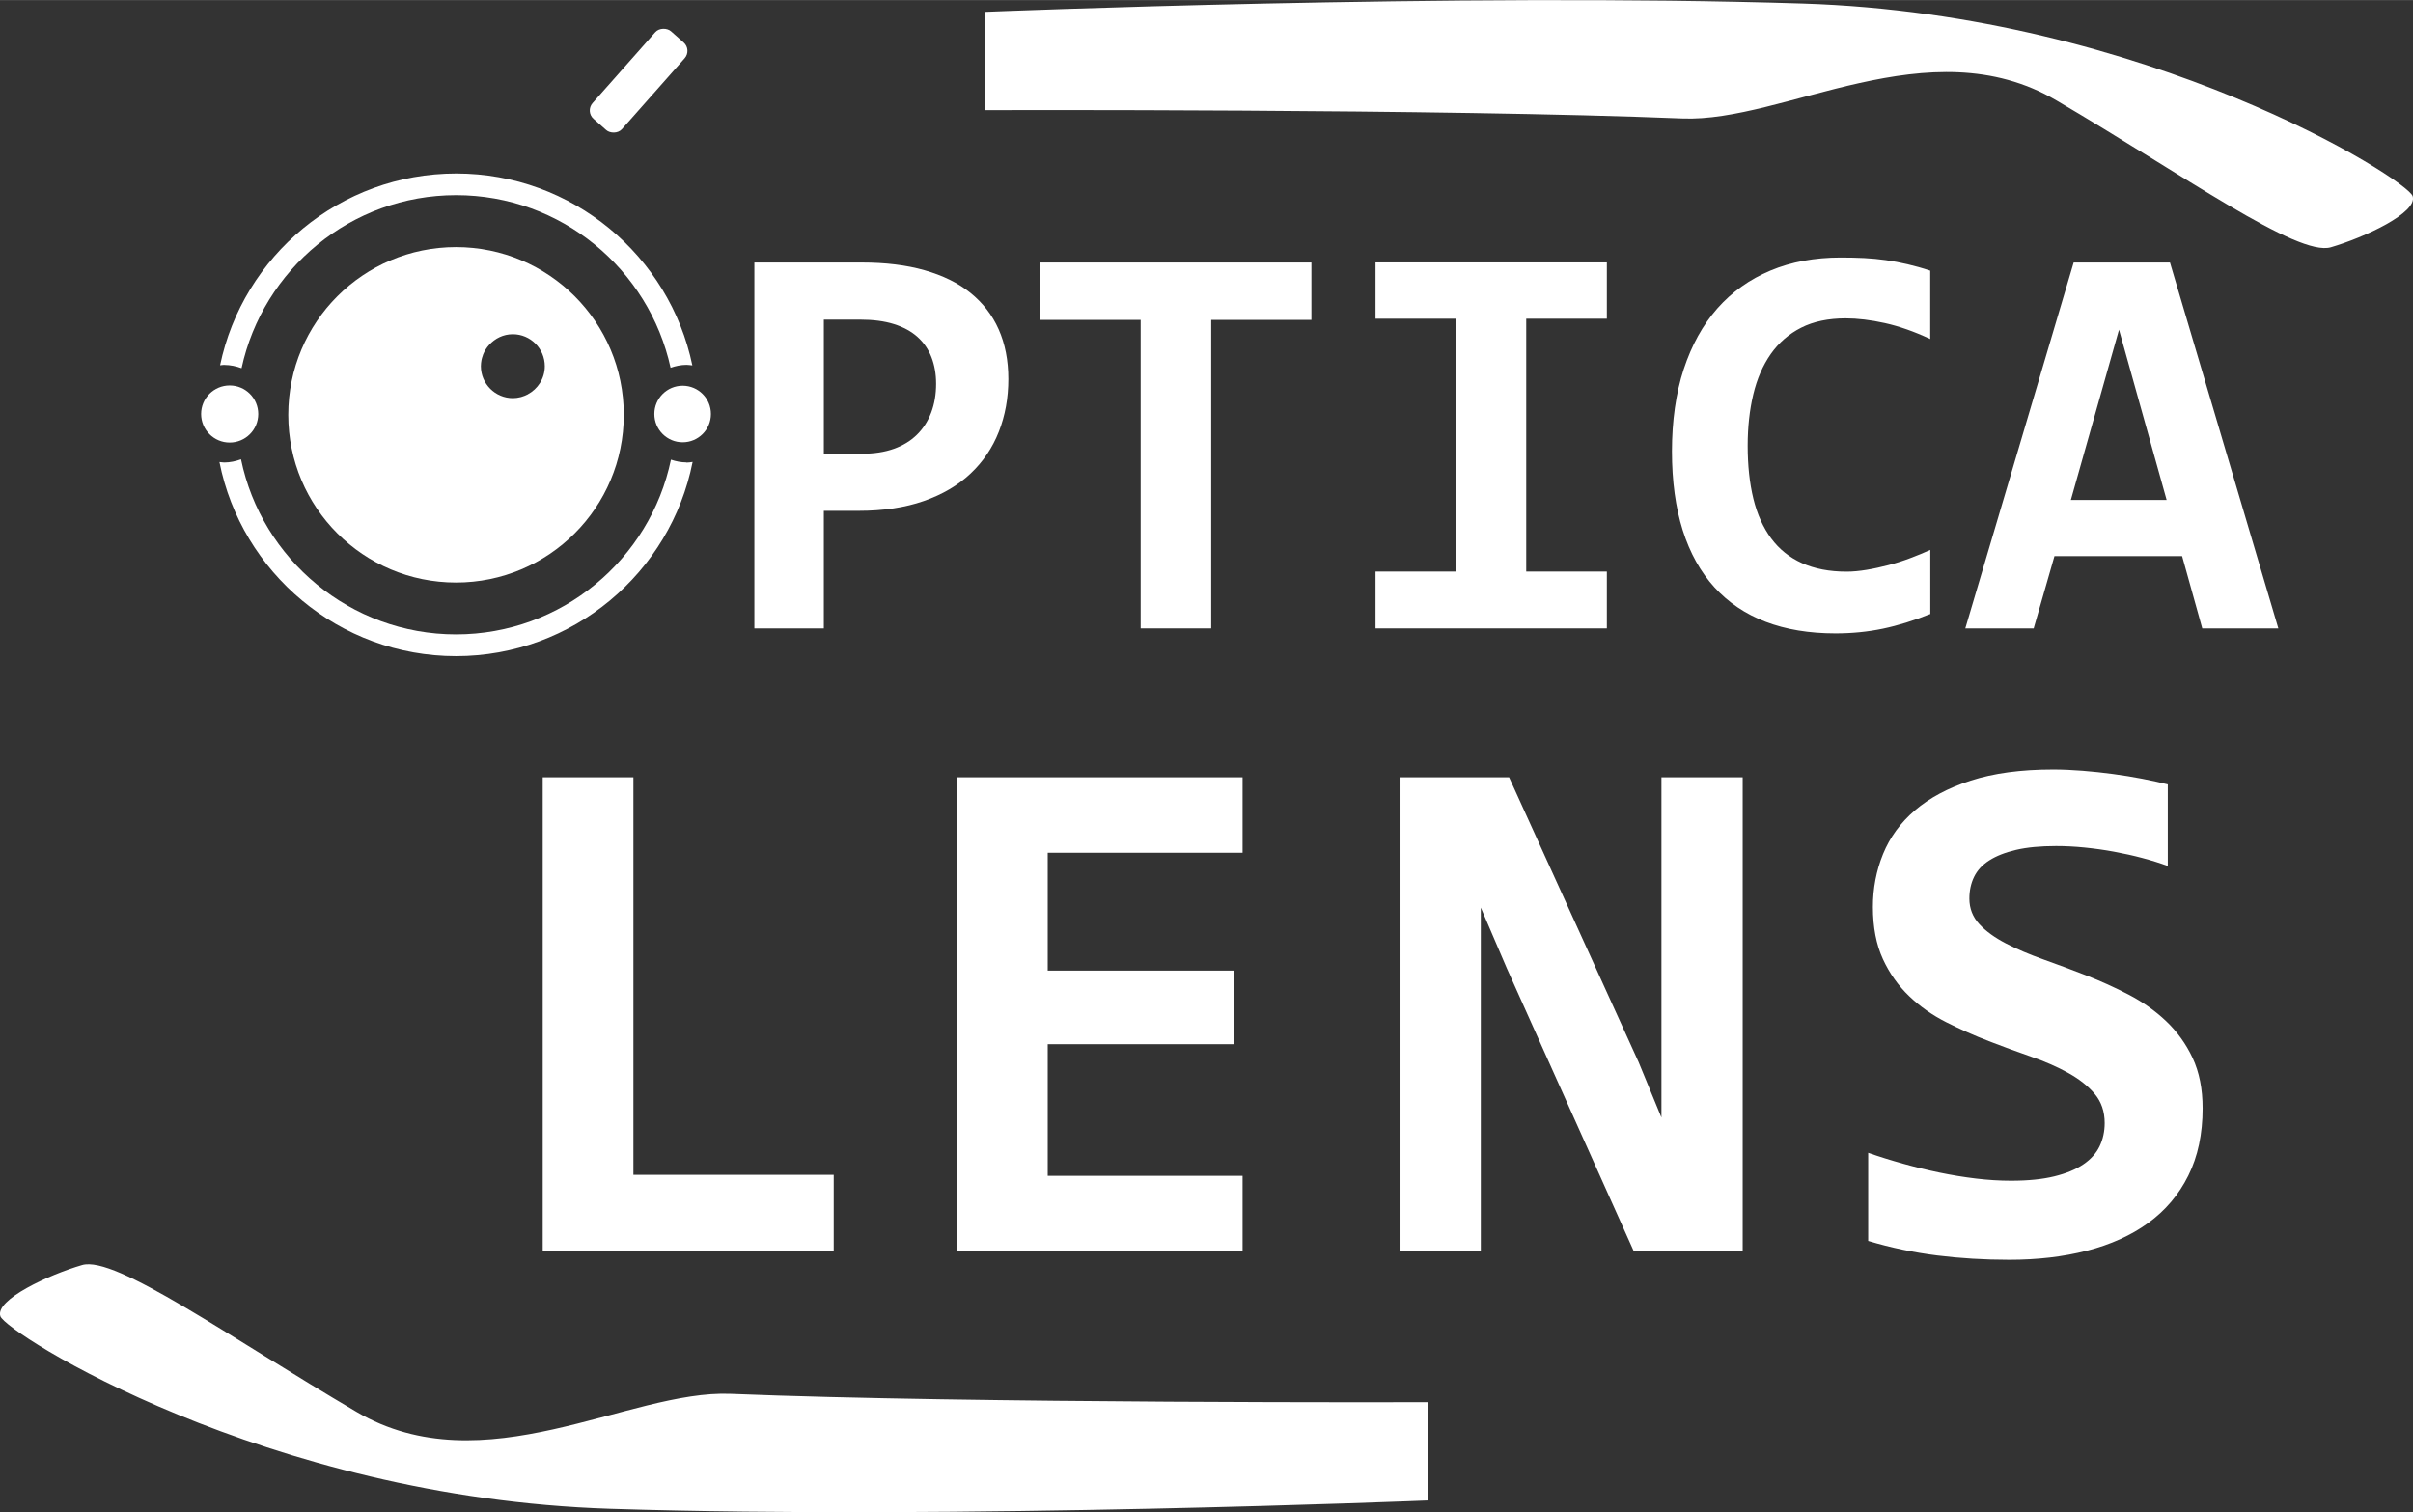
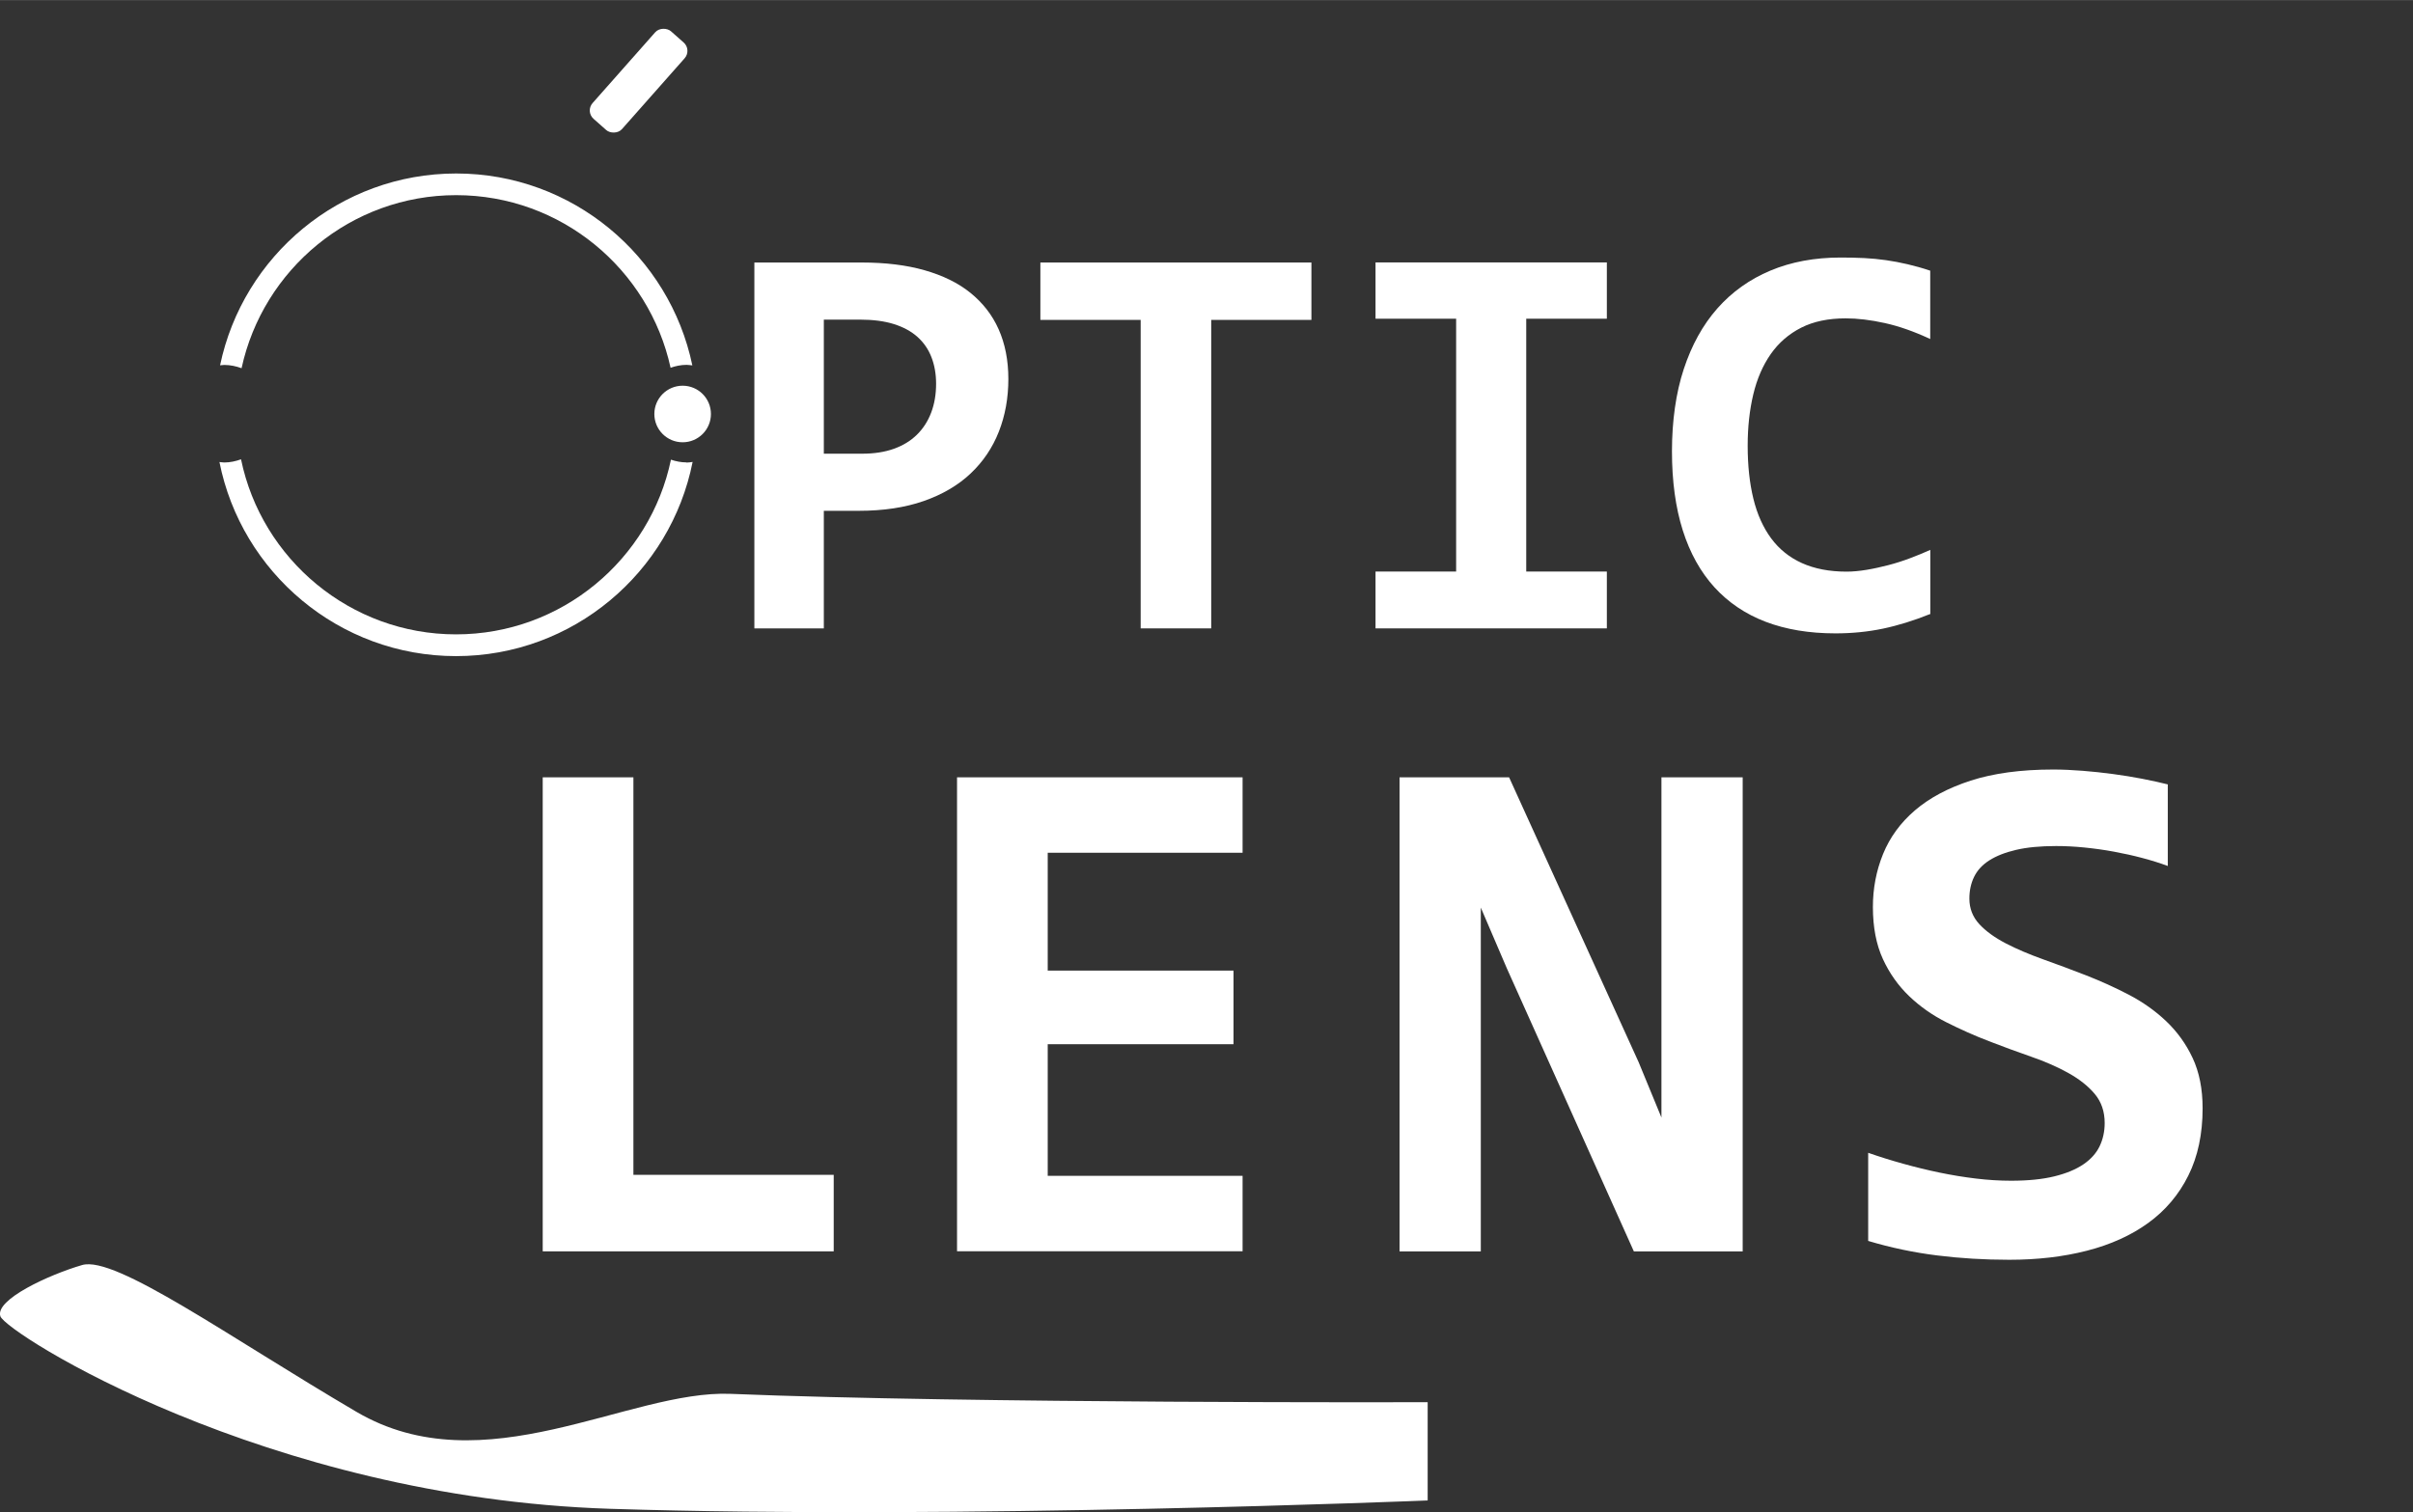
<svg xmlns="http://www.w3.org/2000/svg" id="a" width="93.87mm" height="58.85mm" viewBox="0 0 266.1 166.81">
  <rect x="0" y="0" width="266.1" height="166.81" fill="#333333" stroke="none" />
  <defs>
    <style>.b{fill:#fff;}</style>
  </defs>
  <path class="b" d="M111.2,41.79c0,2.1-.35,4.04-1.05,5.82s-1.74,3.32-3.12,4.62-3.1,2.31-5.16,3.03c-2.06.72-4.45,1.08-7.16,1.08h-3.86v12.97h-7.66V28.95h11.83c2.61,0,4.93.28,6.93.85s3.7,1.39,5.06,2.49,2.41,2.43,3.12,4.03,1.07,3.42,1.07,5.48ZM103.23,42.32c0-1.07-.17-2.04-.51-2.92s-.85-1.62-1.54-2.24-1.56-1.09-2.61-1.42-2.3-.49-3.74-.49h-3.98v14.79h4.23c1.32,0,2.48-.18,3.49-.54s1.86-.88,2.55-1.56c.69-.68,1.21-1.49,1.57-2.44s.54-2.01.54-3.18Z" />
  <path class="b" d="M133.57,35.28v34.03h-7.78v-34.03h-11.06v-6.33h29.89v6.33h-11.06Z" />
  <path class="b" d="M151.69,35.15v-6.21h25.51v6.21h-8.89v27.89h8.89v6.27h-25.51v-6.27h8.89v-27.89h-8.89Z" />
  <path class="b" d="M212.84,67.73c-1.79.72-3.53,1.26-5.2,1.61s-3.42.52-5.23.52c-2.9,0-5.47-.43-7.7-1.28-2.23-.85-4.12-2.13-5.65-3.81s-2.7-3.78-3.49-6.28c-.79-2.5-1.19-5.41-1.19-8.72s.43-6.42,1.3-9.06,2.1-4.88,3.71-6.7c1.61-1.82,3.56-3.21,5.85-4.17s4.87-1.44,7.74-1.44c.93,0,1.8.02,2.61.06s1.61.12,2.39.23,1.57.26,2.38.45,1.64.42,2.5.71v7.54c-1.75-.82-3.42-1.41-5-1.76s-3.03-.52-4.32-.52c-1.91,0-3.55.34-4.91,1.03-1.36.69-2.48,1.66-3.35,2.9s-1.52,2.73-1.93,4.45-.62,3.61-.62,5.67c0,2.18.21,4.13.63,5.85.42,1.72,1.08,3.18,1.96,4.37s2.02,2.11,3.4,2.73,3.02.94,4.91.94c.68,0,1.42-.07,2.21-.2s1.6-.31,2.41-.52,1.62-.47,2.41-.77,1.53-.6,2.21-.91v7.1Z" />
-   <path class="b" d="M242.86,69.31l-2.22-7.97h-14.08l-2.29,7.97h-7.54l11.95-40.36h10.62l11.95,40.36h-8.4ZM233.68,36.36l-5.31,18.78h10.56l-5.25-18.78Z" />
  <path class="b" d="M59.85,138.04v-52.3h10v43.85h22.09v8.44h-32.09Z" />
  <path class="b" d="M105.54,138.04v-52.3h31.49v8.32h-21.49v13h20.49v8.12h-20.49v14.52h21.49v8.32h-31.49Z" />
  <path class="b" d="M180.18,138.04l-14-31.21-2.88-6.72v37.93h-8.96v-52.3h12.08l14.28,31.41,2.52,6.12v-37.53h8.96v52.3h-12Z" />
  <path class="b" d="M242.9,122.24c0,2.85-.53,5.34-1.58,7.44-1.05,2.11-2.53,3.85-4.42,5.22-1.89,1.37-4.15,2.39-6.76,3.06-2.61.67-5.47,1-8.56,1-2.75,0-5.4-.16-7.96-.48-2.56-.32-5.1-.85-7.6-1.6v-9.72c1.23.43,2.51.83,3.84,1.2,1.33.37,2.67.7,4.02.98,1.35.28,2.69.5,4.02.66,1.33.16,2.63.24,3.88.24,1.87,0,3.45-.16,4.76-.48,1.31-.32,2.37-.76,3.2-1.32.83-.56,1.43-1.23,1.8-2,.37-.77.56-1.63.56-2.56,0-1.28-.37-2.35-1.1-3.22s-1.7-1.63-2.9-2.3c-1.2-.67-2.57-1.27-4.1-1.8-1.53-.53-3.1-1.11-4.68-1.72-1.59-.61-3.15-1.31-4.68-2.08-1.53-.77-2.9-1.73-4.1-2.88-1.2-1.15-2.17-2.51-2.9-4.1s-1.1-3.5-1.1-5.74c0-2.05.37-4,1.12-5.84.75-1.84,1.92-3.45,3.52-4.82,1.6-1.37,3.65-2.47,6.16-3.28,2.51-.81,5.53-1.22,9.08-1.22,1.04,0,2.13.05,3.26.14,1.13.09,2.25.21,3.36.36,1.11.15,2.17.32,3.2.52,1.03.2,1.97.41,2.82.62v9c-.85-.32-1.79-.61-2.8-.88-1.01-.27-2.06-.5-3.14-.7-1.08-.2-2.17-.35-3.26-.46-1.09-.11-2.13-.16-3.12-.16-1.73,0-3.2.14-4.4.42-1.2.28-2.19.67-2.96,1.16-.77.49-1.33,1.1-1.68,1.82-.35.72-.52,1.52-.52,2.4,0,1.09.37,2.03,1.1,2.82.73.79,1.71,1.49,2.92,2.12,1.21.63,2.59,1.21,4.12,1.76,1.53.55,3.11,1.13,4.72,1.76,1.61.63,3.19,1.34,4.72,2.14s2.91,1.77,4.12,2.92c1.21,1.15,2.19,2.5,2.92,4.06.73,1.56,1.1,3.41,1.1,5.54Z" />
-   <path class="b" d="M108.66,1.29v10.85s50.42-.16,76.86.92c11.25.46,27.2-10.24,41.26-1.99,14.06,8.25,26.59,17.27,30.26,16.2s9.63-3.82,9.02-5.65c-.61-1.83-29.19-20.02-67.24-21.24-38.05-1.22-90.16.92-90.16.92Z" />
  <path class="b" d="M157.44,165.52v-10.85s-50.42.16-76.86-.92c-11.25-.46-27.2,10.24-41.26,1.99-14.06-8.25-26.59-17.27-30.26-16.2-3.67,1.07-9.63,3.82-9.02,5.65.61,1.83,29.19,20.02,67.24,21.24,38.05,1.22,90.16-.92,90.16-.92Z" />
  <rect class="b" x="63.97" y="6.72" width="12.89" height="4.33" rx="1.23" ry="1.23" transform="translate(17.12 55.75) rotate(-48.51)" />
-   <path class="b" d="M24.73,40.25c.67,0,1.31.14,1.91.36,2.36-10.9,12.07-19.09,23.66-19.09s21.27,8.17,23.65,19.04c.55-.19,1.14-.32,1.76-.32.22,0,.42.04.64.06-2.51-12.07-13.23-21.17-26.04-21.17s-23.52,9.09-26.04,21.16c.16-.01.31-.05.48-.05Z" />
+   <path class="b" d="M24.73,40.25c.67,0,1.31.14,1.91.36,2.36-10.9,12.07-19.09,23.66-19.09s21.27,8.17,23.65,19.04c.55-.19,1.14-.32,1.76-.32.22,0,.42.04.64.06-2.51-12.07-13.23-21.17-26.04-21.17s-23.52,9.09-26.04,21.16Z" />
  <path class="b" d="M75.7,51c-.6,0-1.17-.12-1.71-.3-2.29,10.99-12.05,19.27-23.7,19.27s-21.44-8.3-23.71-19.31c-.58.21-1.2.35-1.85.35-.18,0-.35-.04-.53-.05,2.42,12.19,13.2,21.41,26.09,21.41s23.67-9.22,26.09-21.42c-.23.03-.45.07-.68.07Z" />
-   <path class="b" d="M50.29,27.25c-10.22,0-18.5,8.28-18.5,18.5s8.28,18.5,18.5,18.5,18.5-8.28,18.5-18.5-8.28-18.5-18.5-18.5ZM58.21,43.49c-.23.12-.48.22-.73.29-.03,0-.05.02-.08.02-.27.07-.55.11-.84.11-1.95,0-3.53-1.58-3.53-3.53,0-.23.03-.46.07-.68.03-.16.08-.31.13-.45.02-.05.03-.11.05-.16.08-.19.17-.38.28-.55,0,0,0,0,0,0,.11-.18.24-.35.38-.5h0c.65-.72,1.57-1.18,2.61-1.18,1.95,0,3.53,1.58,3.53,3.53,0,1.35-.77,2.51-1.88,3.1Z" />
  <circle class="b" cx="75.28" cy="45.66" r="3.12" />
-   <circle class="b" cx="25.33" cy="45.66" r="3.15" />
</svg>